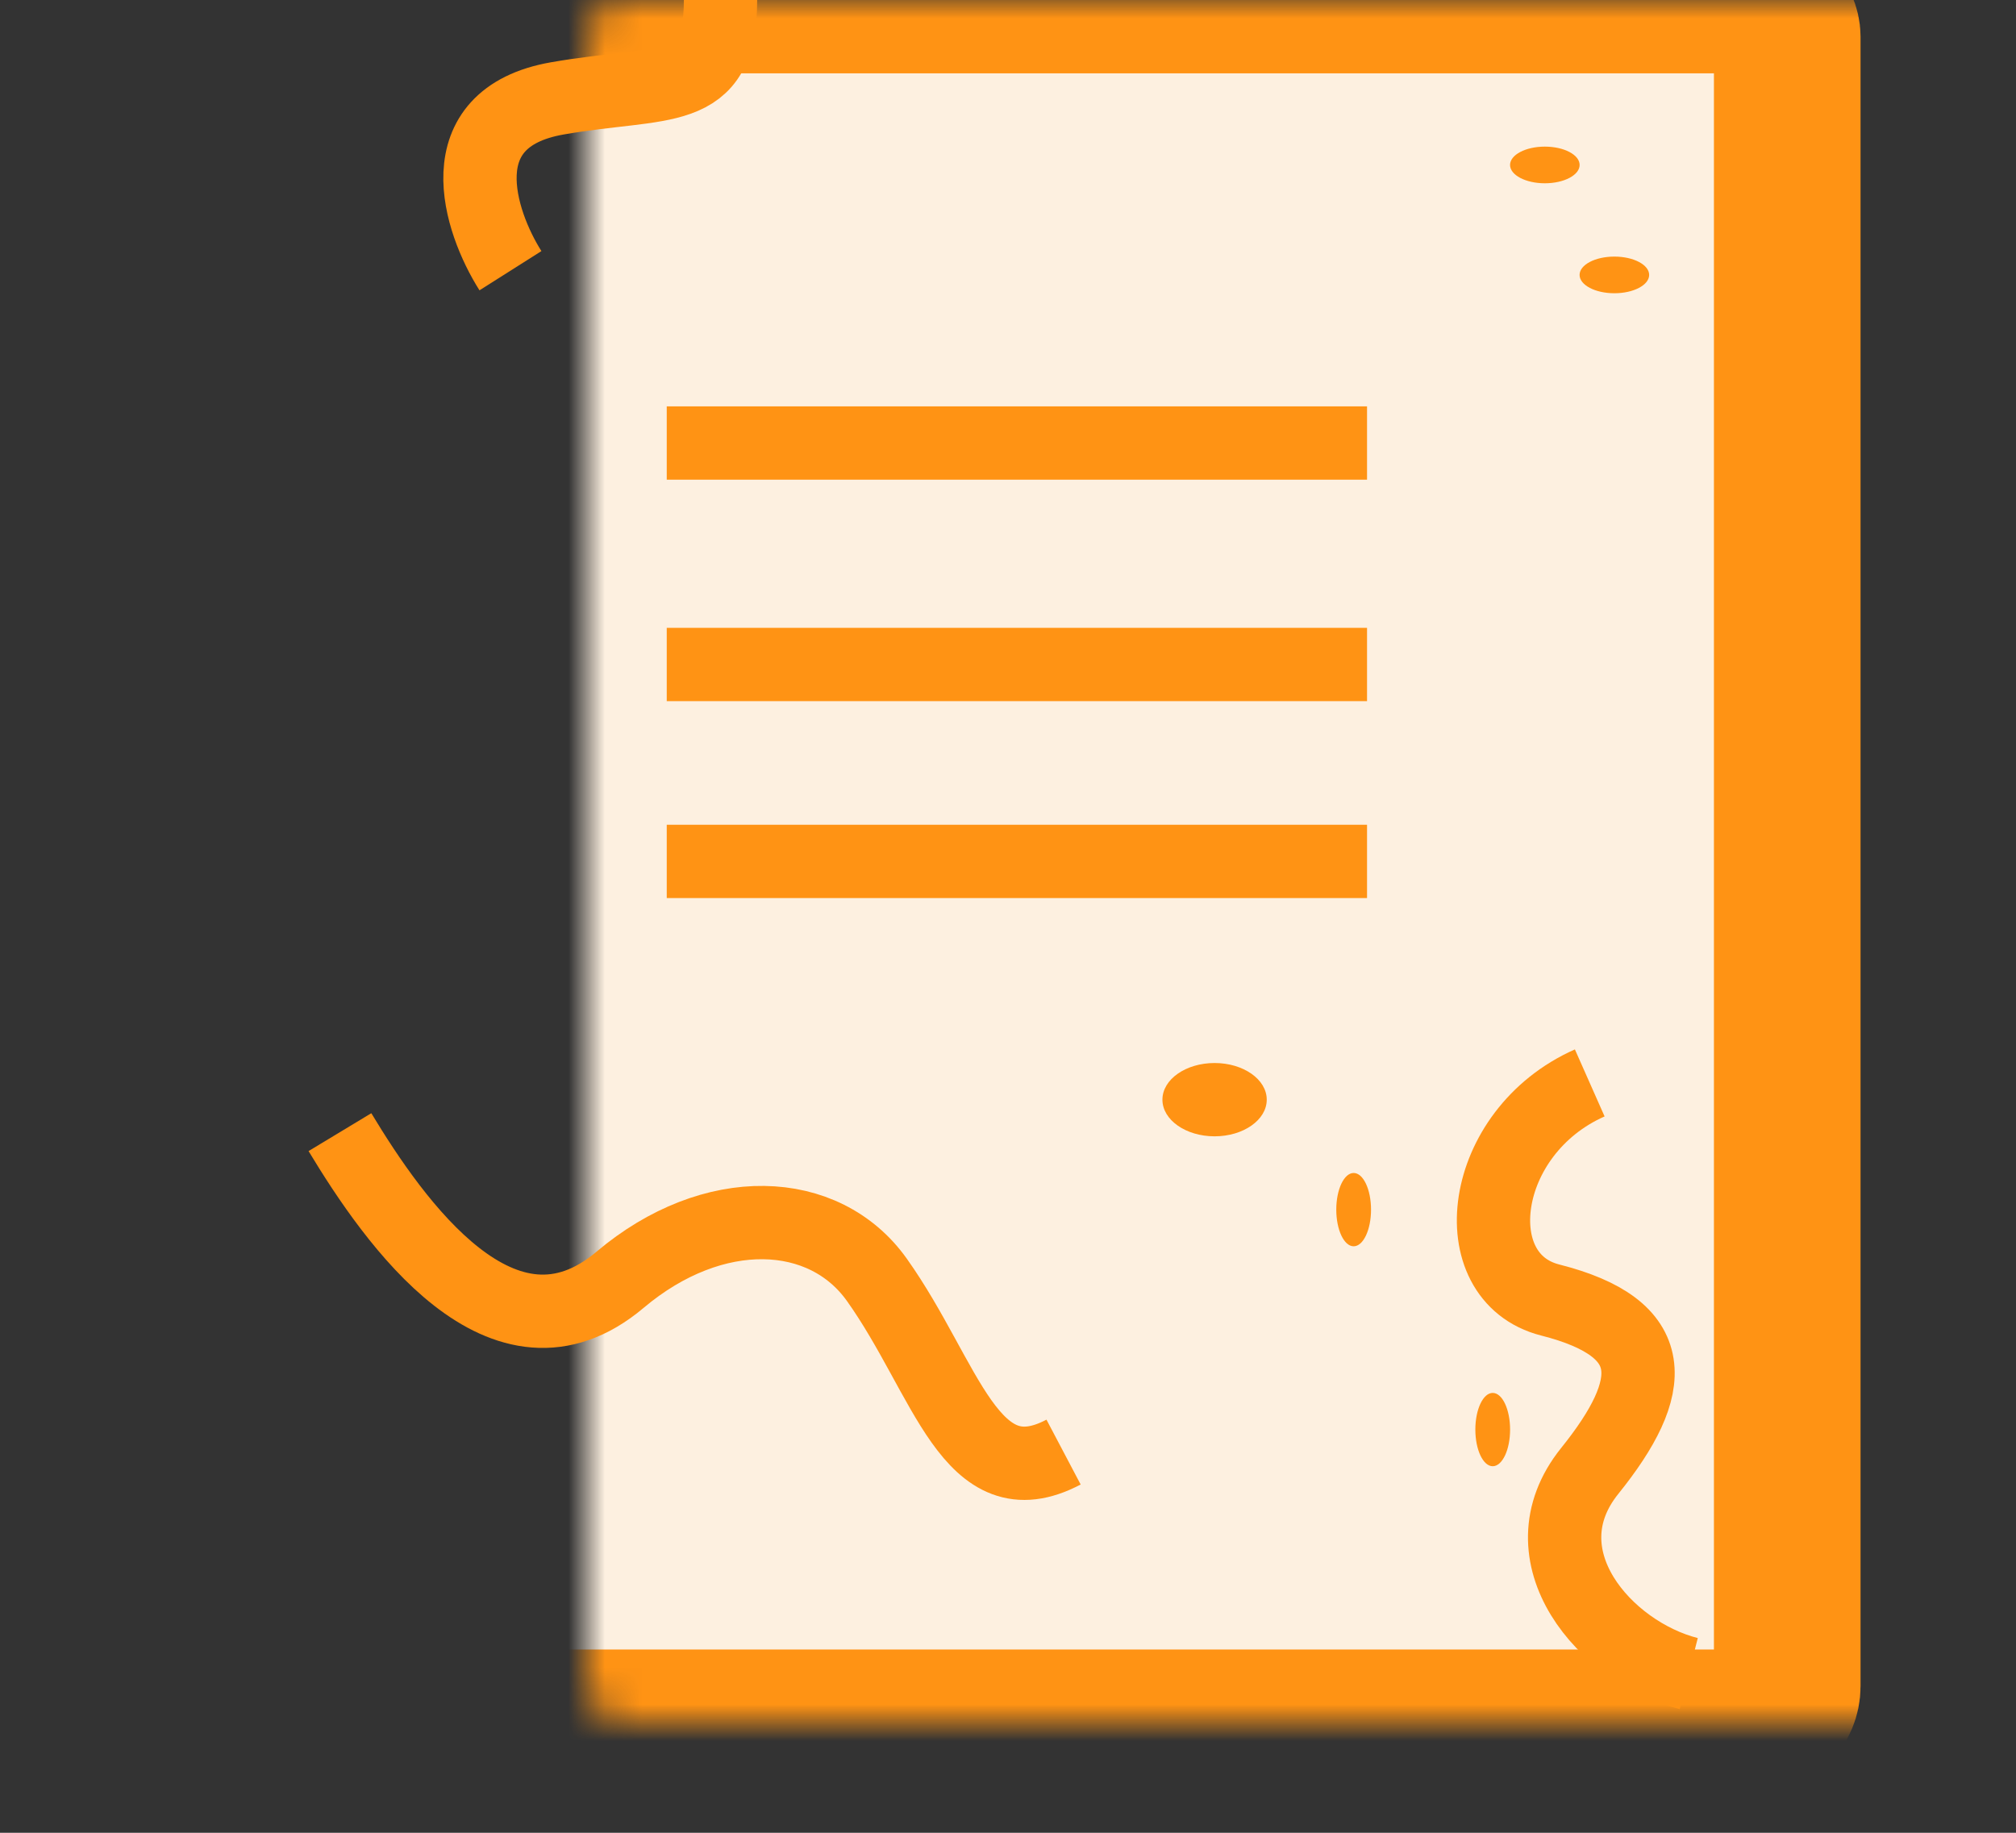
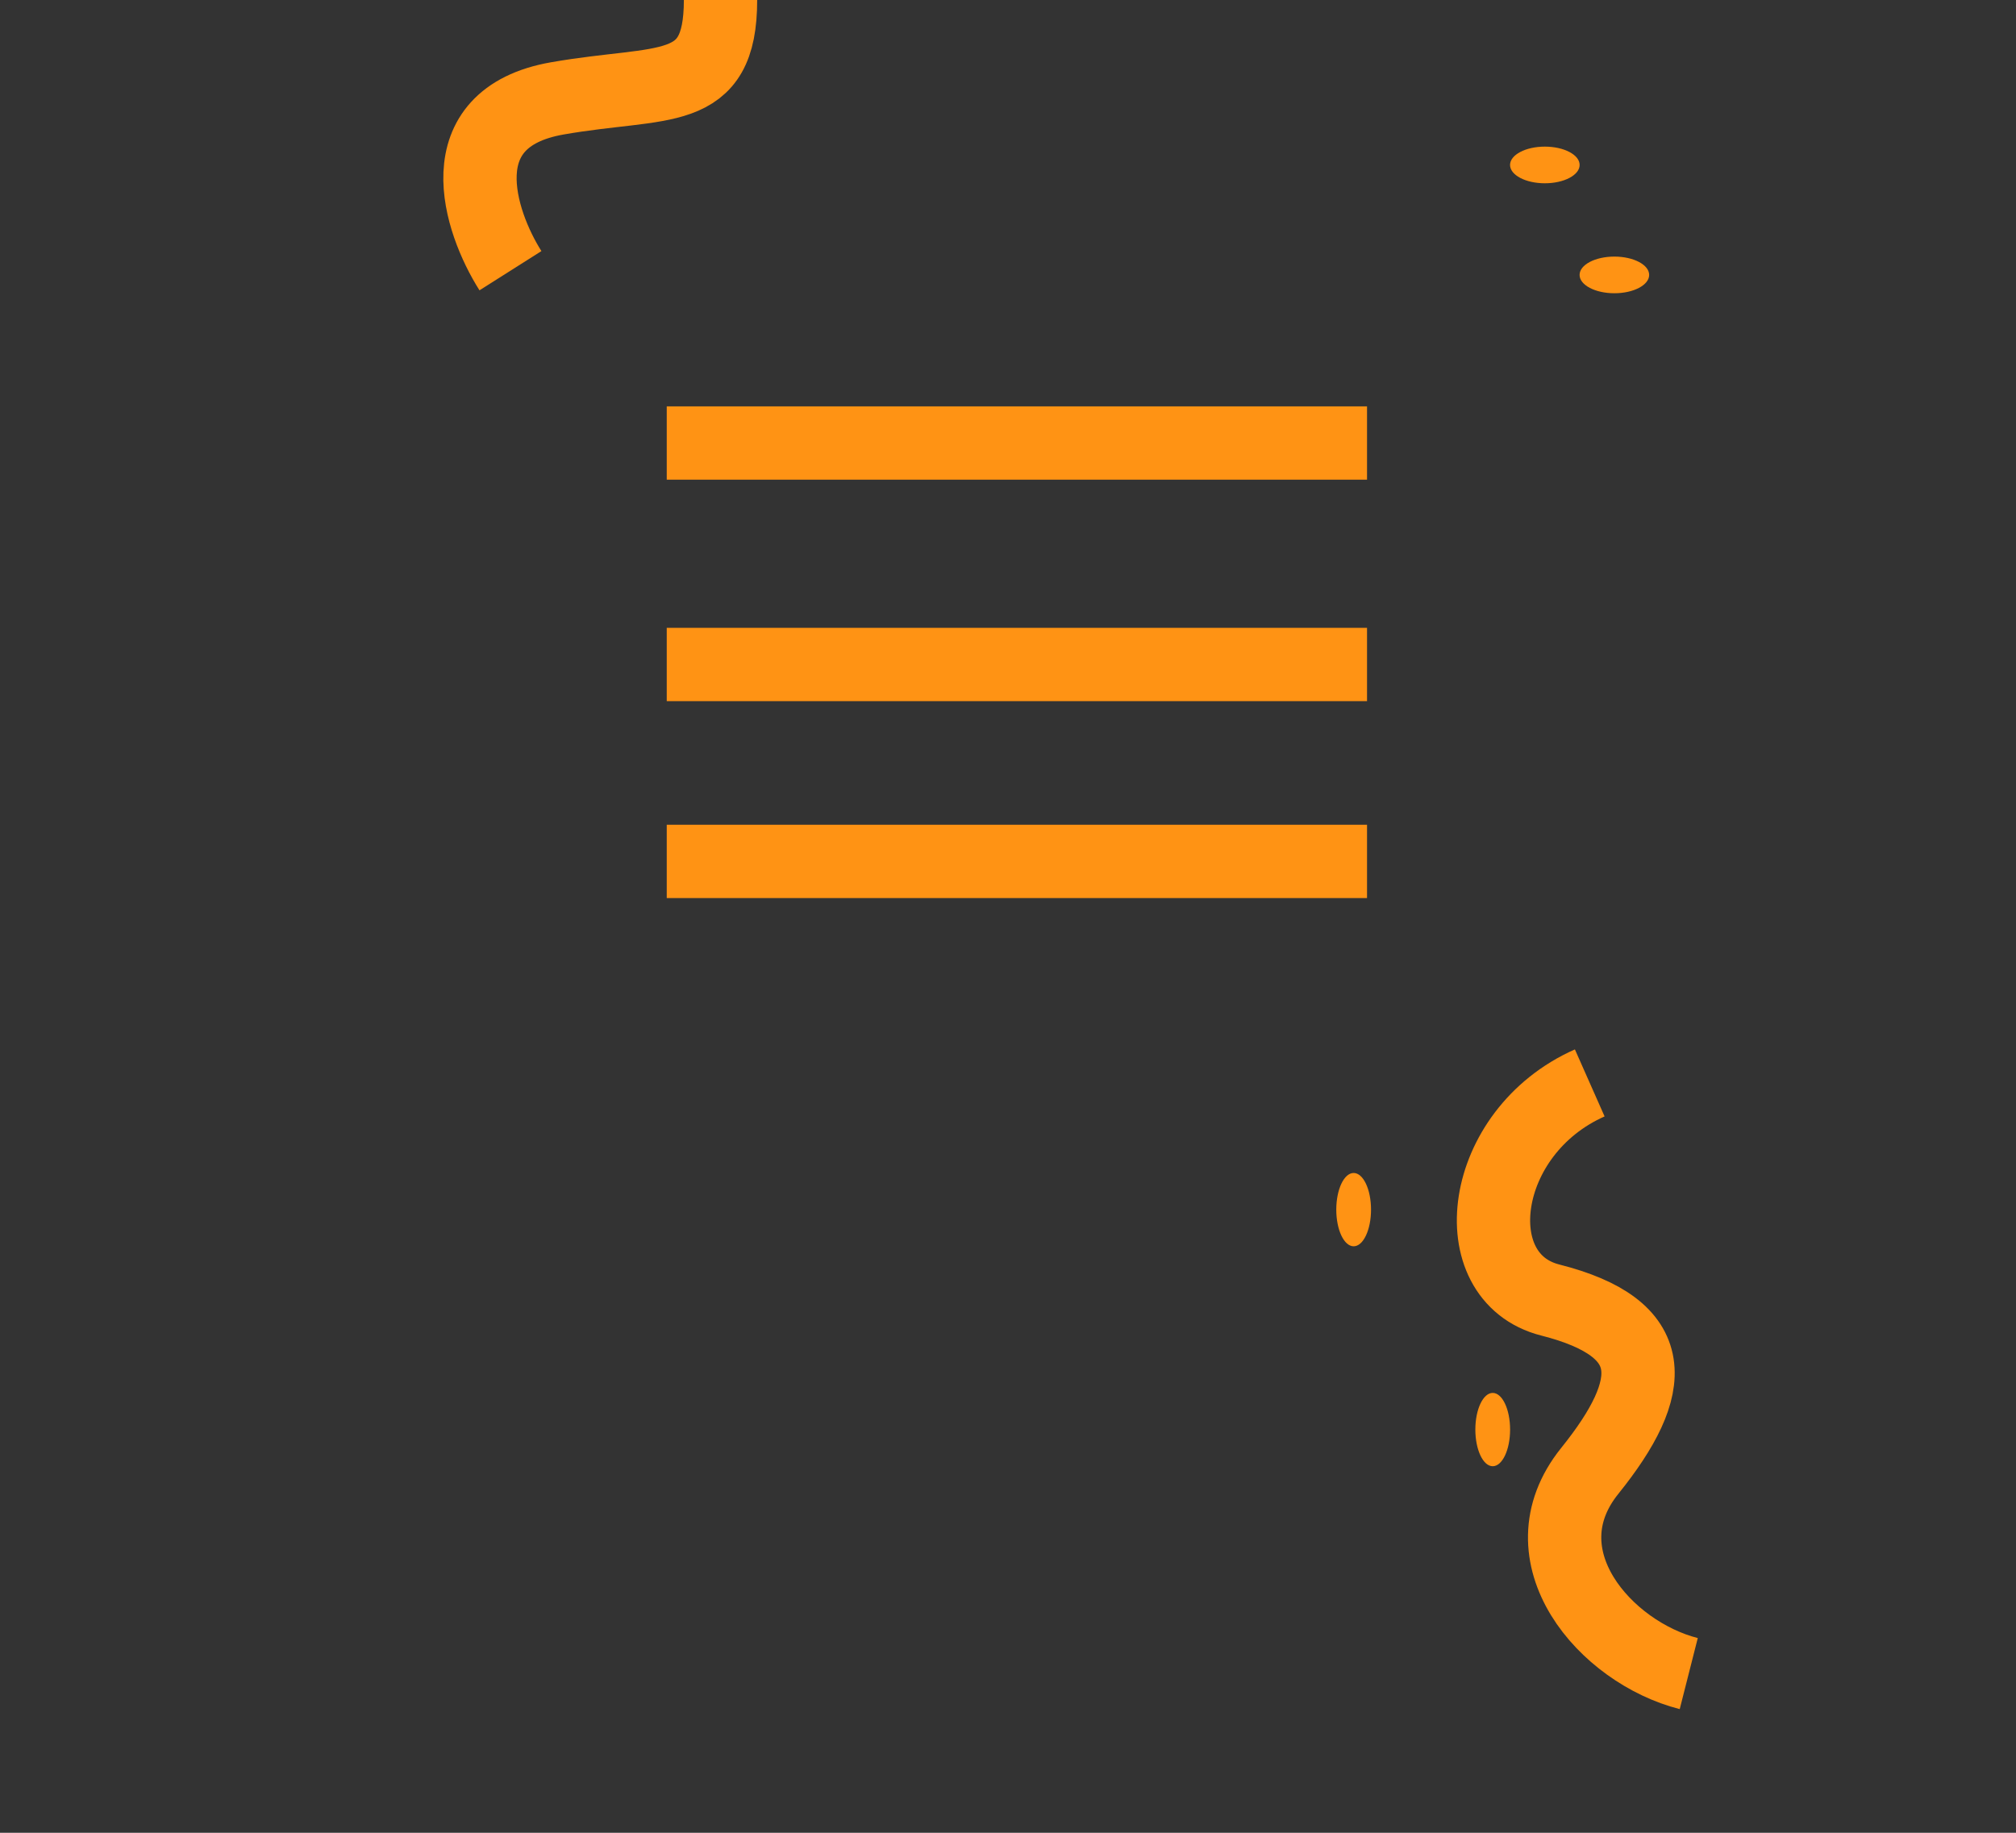
<svg xmlns="http://www.w3.org/2000/svg" width="55" height="50" viewBox="0 0 55 50" fill="none">
  <rect x="0" y="0" width="55" height="50" fill="#333333" stroke="none" />
  <mask id="path-1-inside-1_16_238" fill="white">
    <rect x="8" width="40.759" height="47" rx="1" />
  </mask>
-   <rect x="8" width="40.759" height="47" rx="1" fill="#FDF0E0" stroke="#FF9314" stroke-width="4" mask="url(#path-1-inside-1_16_238)" />
-   <path d="M9.274 30.886C10.76 33.348 13.732 37.6 16.916 34.914C19.463 32.766 22.489 32.9 23.922 34.914C25.832 37.6 26.469 40.957 29.016 39.614" stroke="#FF9314" stroke-width="2" />
  <path d="M43.371 29.543C40.341 30.886 39.867 34.85 42.294 35.466C45.328 36.237 45.237 37.809 43.371 40.128C41.506 42.447 43.797 45.079 46.072 45.657" stroke="#FF9314" stroke-width="2" />
  <path d="M18.19 12.086H37.295" stroke="#FF9314" stroke-width="2" />
  <path d="M18.19 18.128H37.295" stroke="#FF9314" stroke-width="2" />
  <path d="M18.19 23.5H37.295" stroke="#FF9314" stroke-width="2" />
  <path d="M13.926 7.385C13.076 6.043 12.142 3.223 15.199 2.685C18.098 2.176 19.657 2.685 19.657 0" stroke="#FF9314" stroke-width="2" />
-   <ellipse cx="33.136" cy="30" rx="1.423" ry="1" fill="#FF9314" />
  <ellipse cx="44.043" cy="7.5" rx="0.949" ry="0.5" fill="#FF9314" />
  <ellipse cx="42.146" cy="4.5" rx="0.949" ry="0.5" fill="#FF9314" />
  <ellipse cx="40.724" cy="39" rx="0.474" ry="1" fill="#FF9314" />
  <ellipse cx="36.93" cy="33" rx="0.474" ry="1" fill="#FF9314" />
</svg>